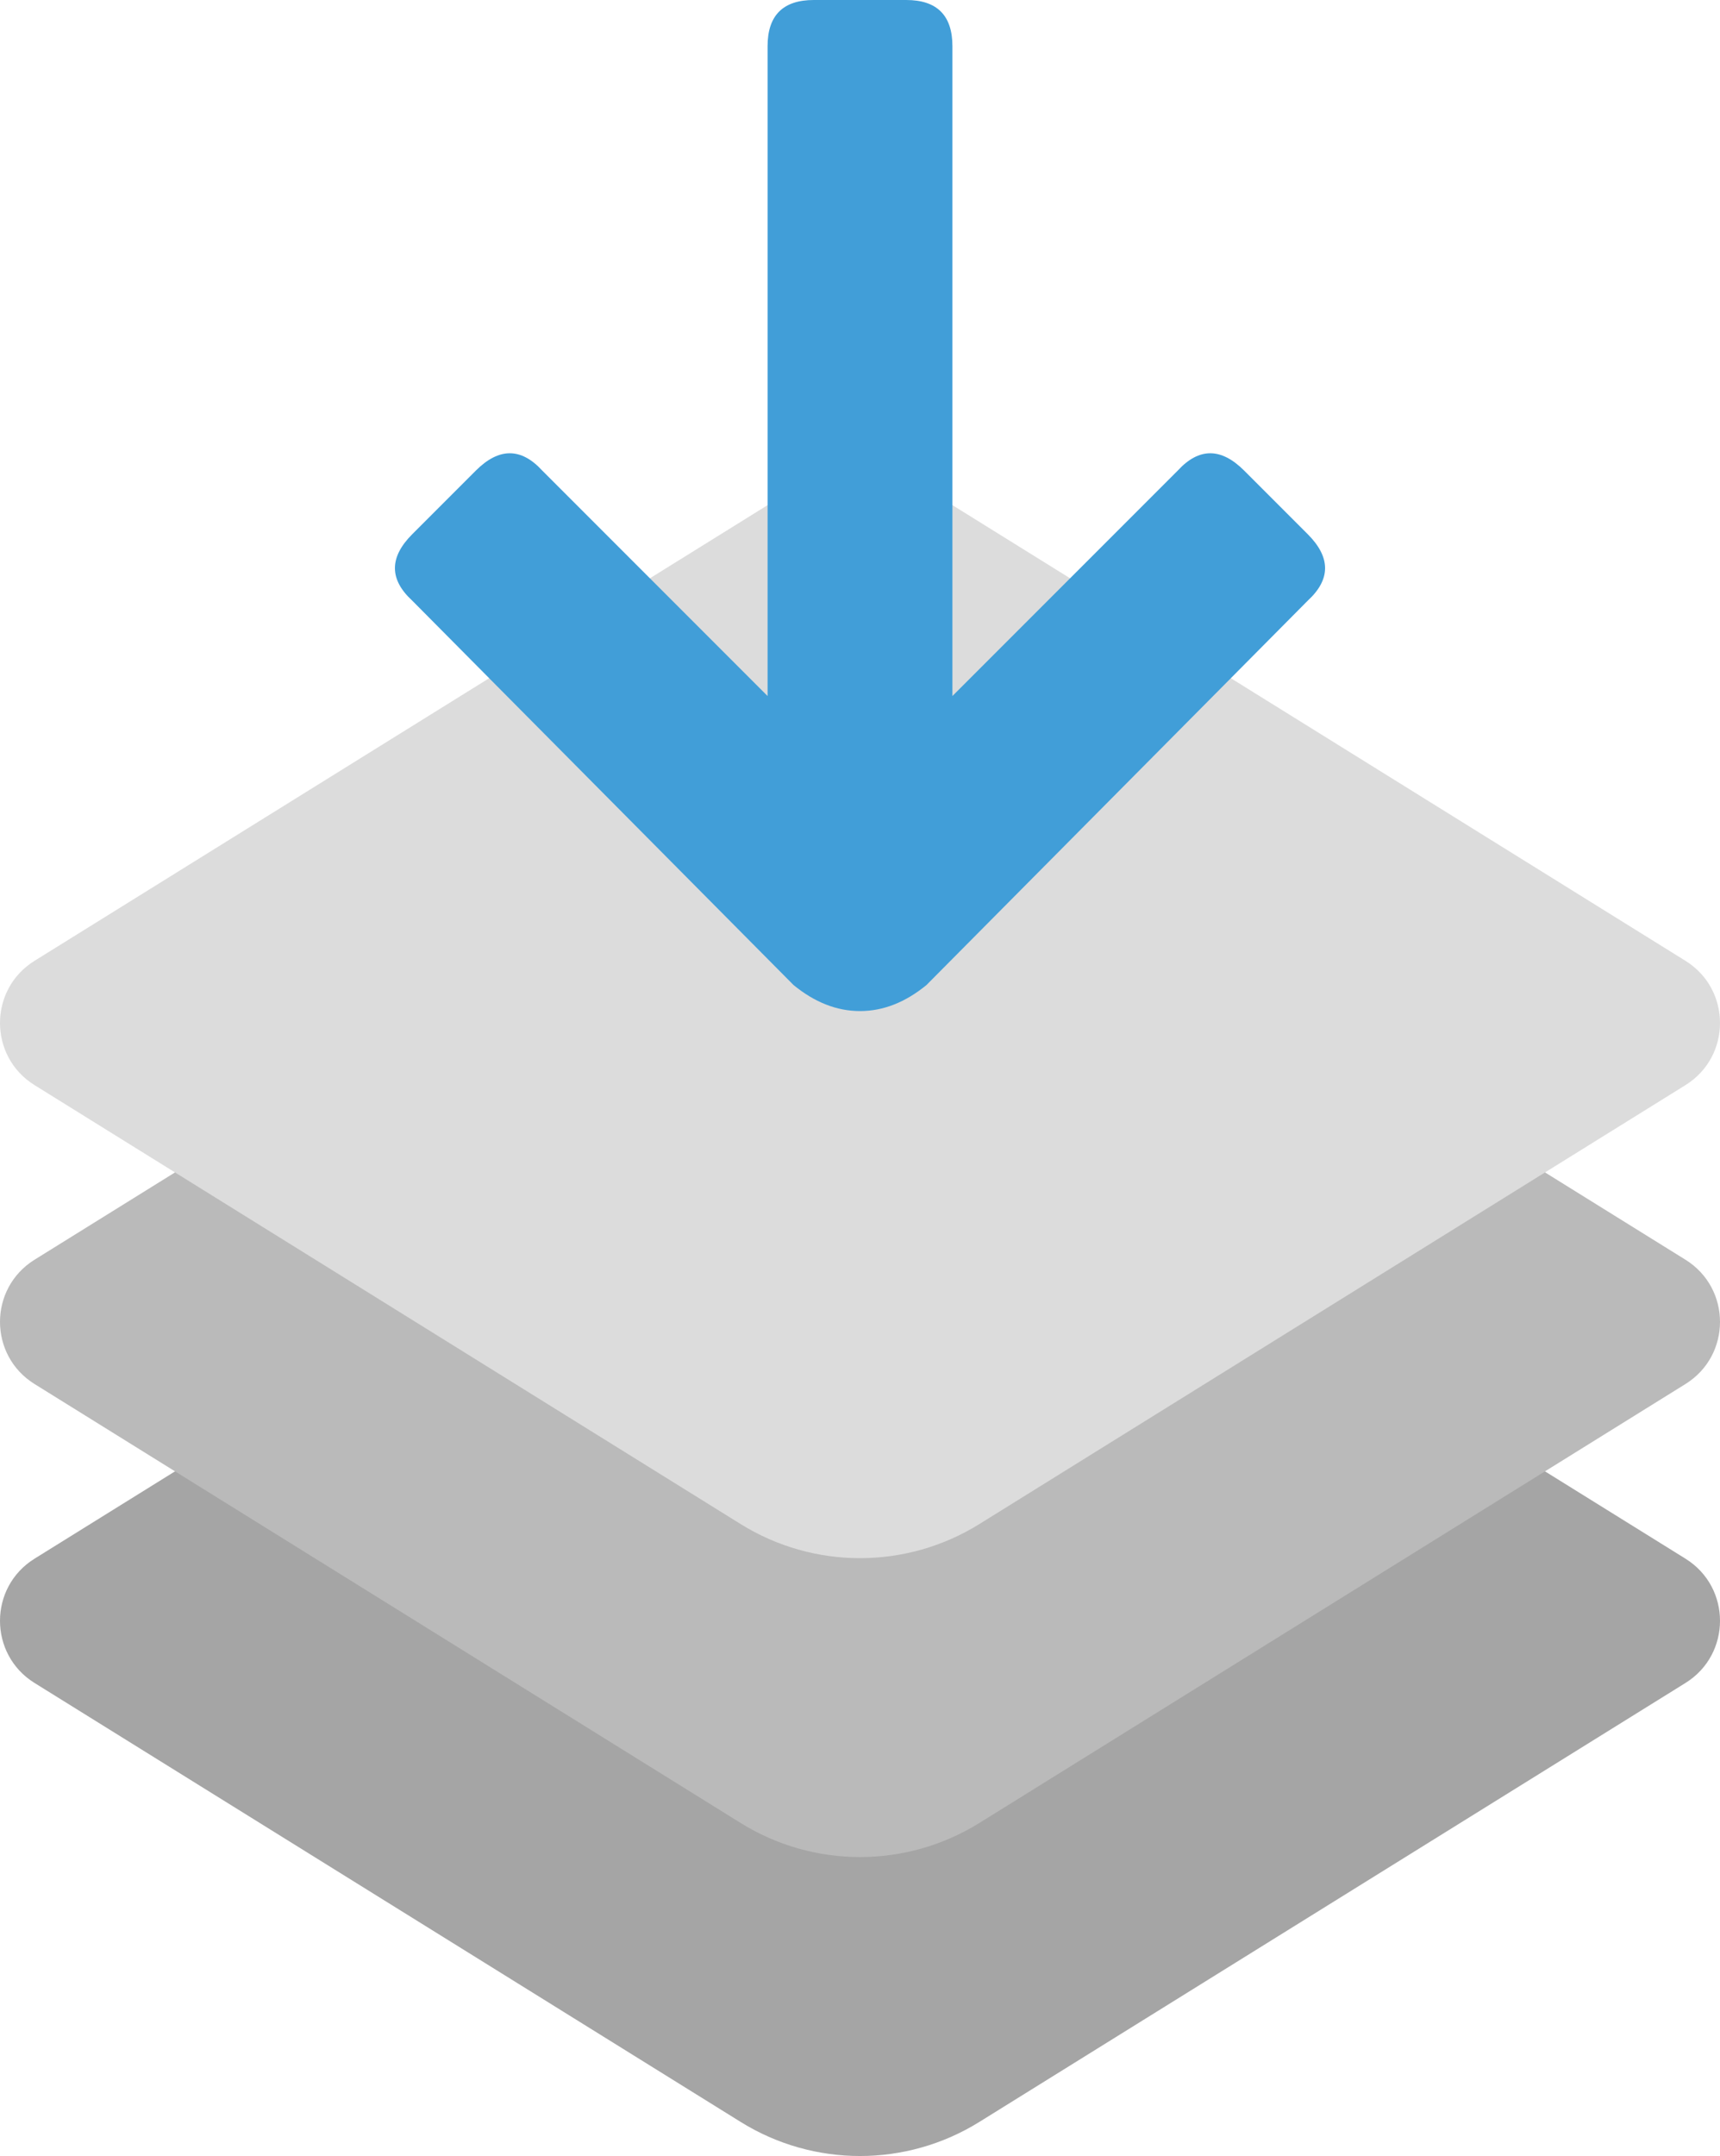
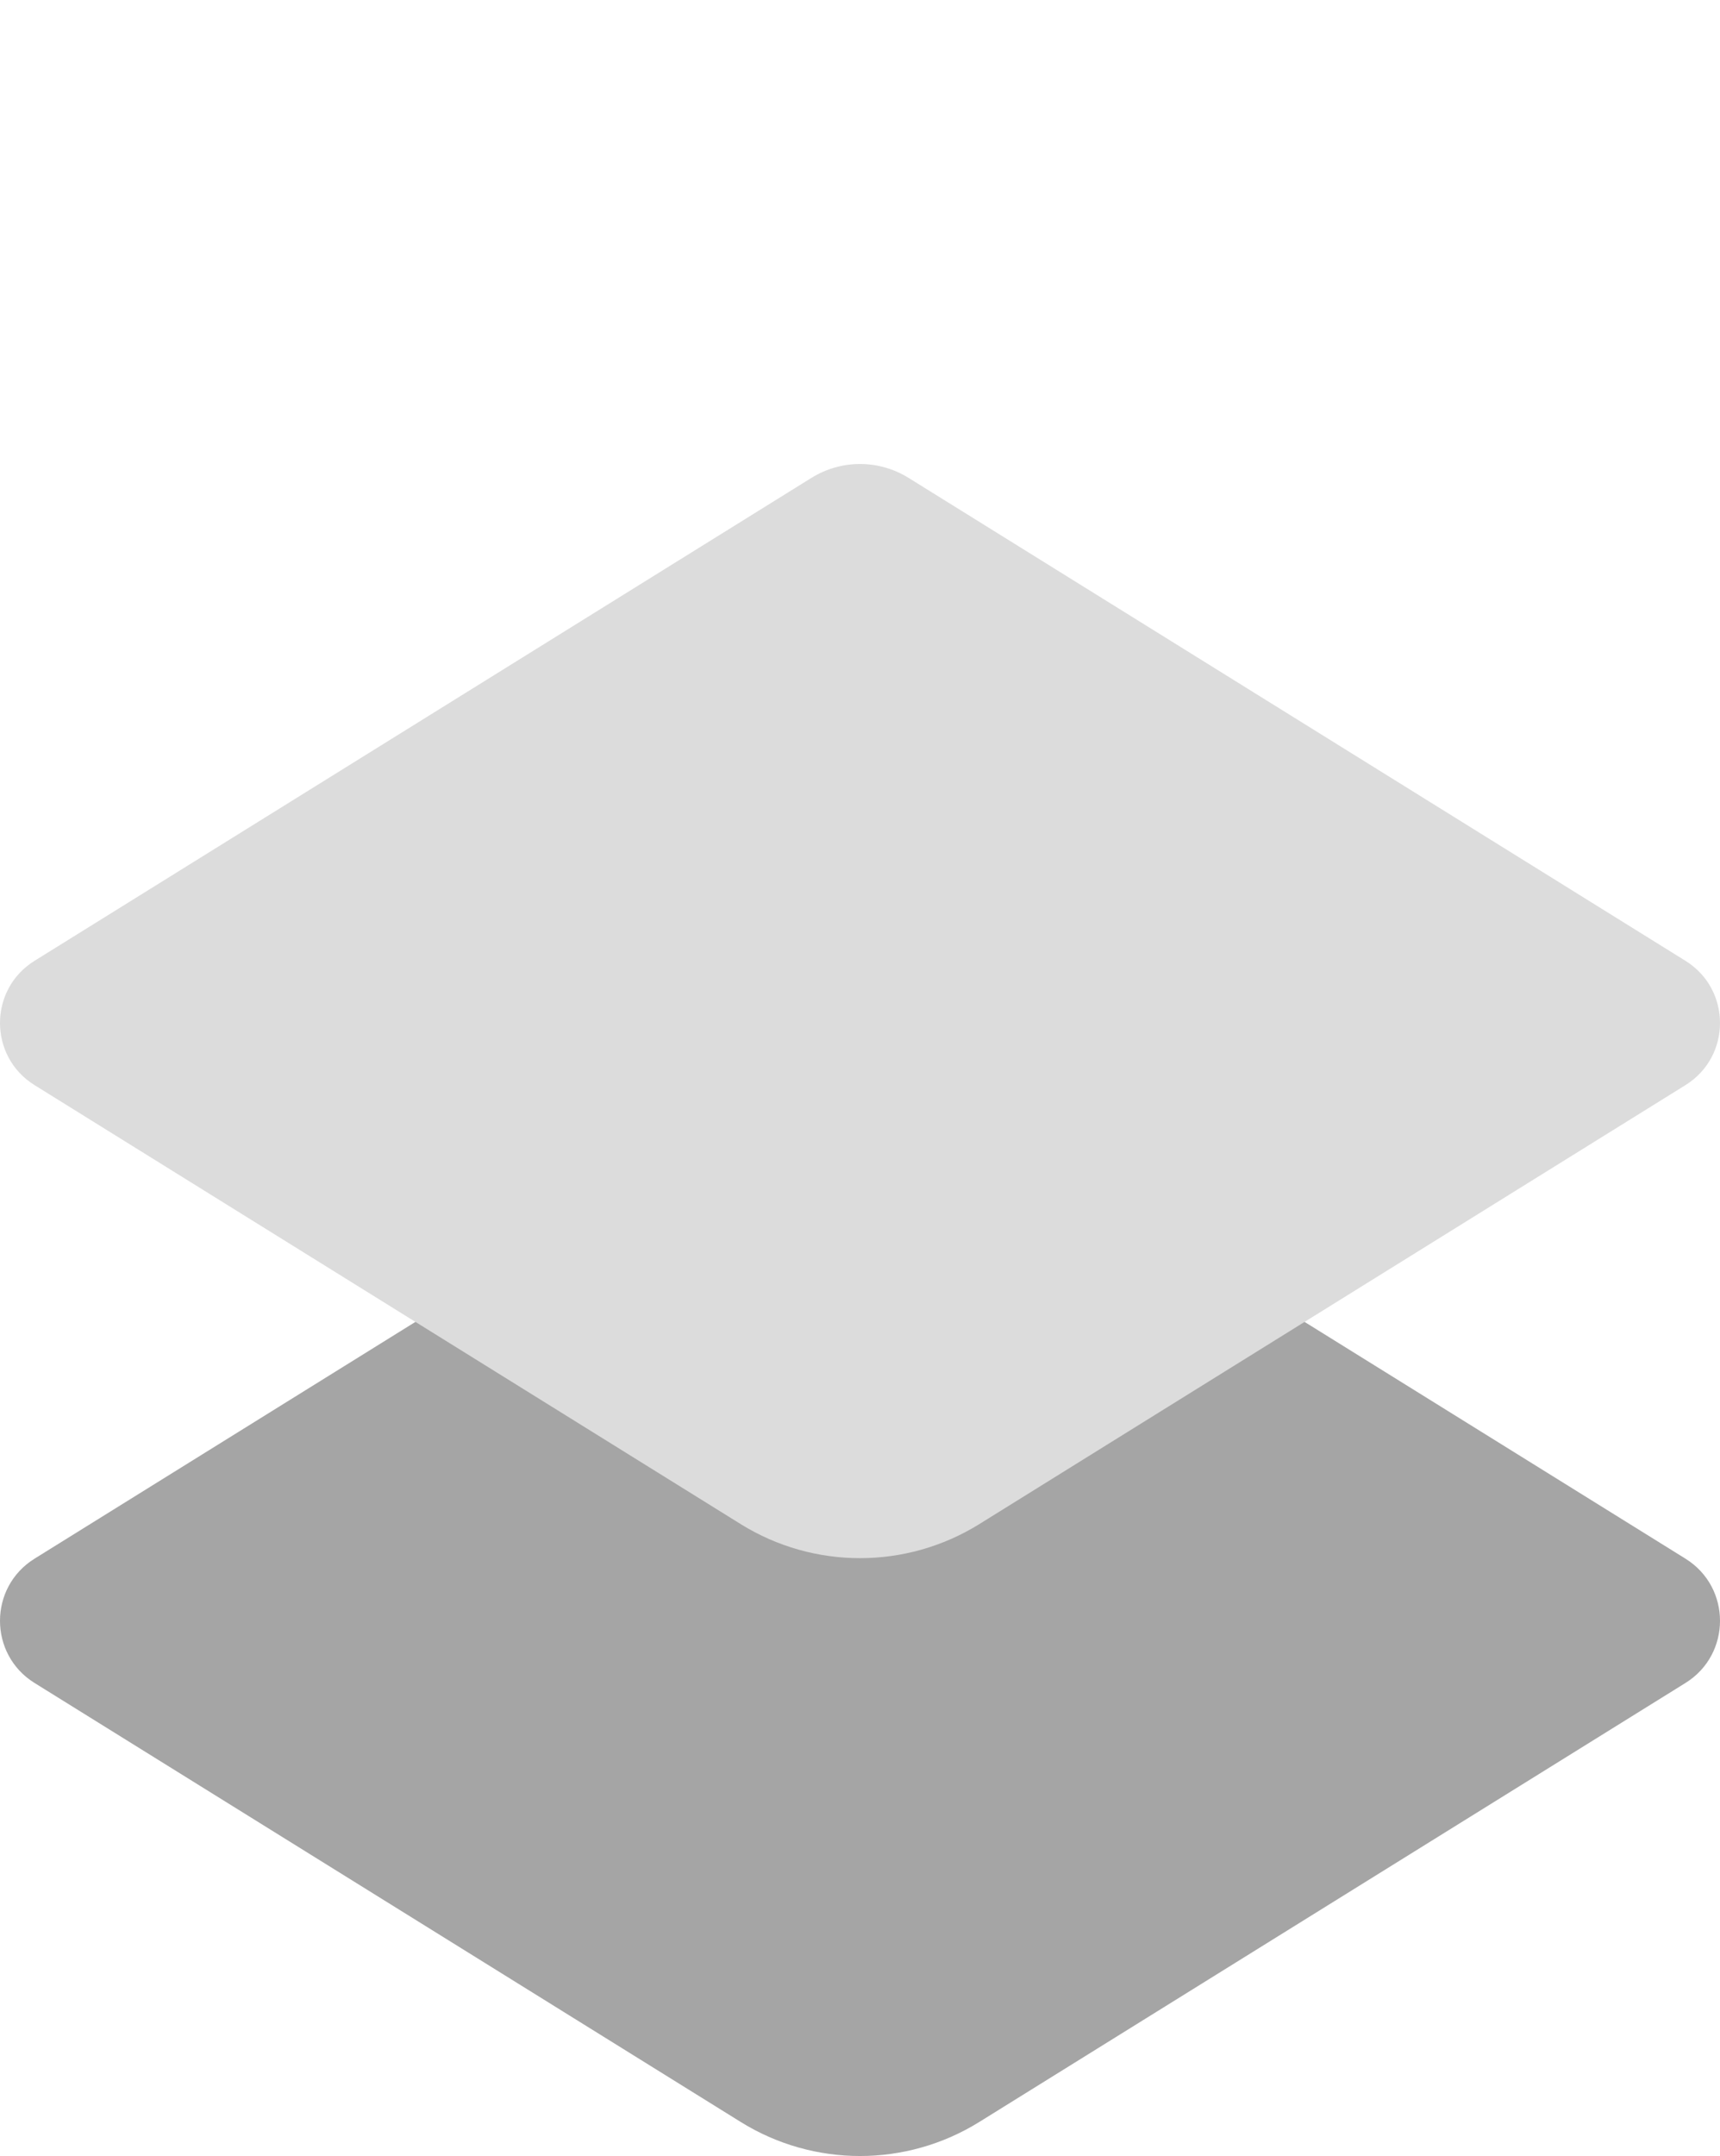
<svg xmlns="http://www.w3.org/2000/svg" id="Livello_2" data-name="Livello 2" viewBox="0 0 39.911 50">
  <defs>
    <style>
      .cls-1 {
        fill: #a5a5a5;
      }

      .cls-2 {
        fill: #bababa;
      }

      .cls-3 {
        fill: #419ed8;
      }

      .cls-4 {
        fill: #dcdcdc;
      }
    </style>
  </defs>
  <g id="Bulk_download" data-name="Bulk download">
    <path class="cls-1" d="m18.83,24.946L.801,36.148c-1.068.664-1.068,2.218-0,2.882l16.386,10.181c1.695,1.053,3.841,1.053,5.537,0l16.386-10.181c1.068-.664,1.068-2.218,0-2.882l-18.029-11.201c-.689-.428-1.562-.428-2.251,0Z" />
-     <path class="cls-2" d="m18.83,18.014L.801,29.215c-1.068.664-1.068,2.218-0,2.882l16.386,10.181c1.695,1.053,3.841,1.053,5.537,0l16.386-10.181c1.068-.664,1.068-2.218,0-2.882l-18.029-11.201c-.689-.428-1.562-.428-2.251,0Z" />
    <path class="cls-4" d="m18.83,11.082L.801,22.283c-1.068.664-1.068,2.218-0,2.882l16.386,10.181c1.695,1.053,3.841,1.053,5.537,0l16.386-10.181c1.068-.664,1.068-2.218,0-2.882l-18.029-11.201c-.689-.428-1.562-.428-2.251,0Z" />
-     <path class="cls-3" d="m18.414,22.845l-8.848-8.915c-.536-.492-.536-1.005,0-1.541l1.475-1.475c.536-.536,1.051-.536,1.542,0l5.228,5.228V1.072c0-.714.358-1.072,1.072-1.072h2.145c.715,0,1.072.358,1.072,1.072v15.07l5.228-5.228c.492-.536,1.006-.536,1.542,0l1.475,1.475c.536.536.536,1.049,0,1.541l-8.848,8.915c-.491.402-1.005.603-1.541.603-.537,0-1.05-.201-1.542-.603Z" />
  </g>
</svg>